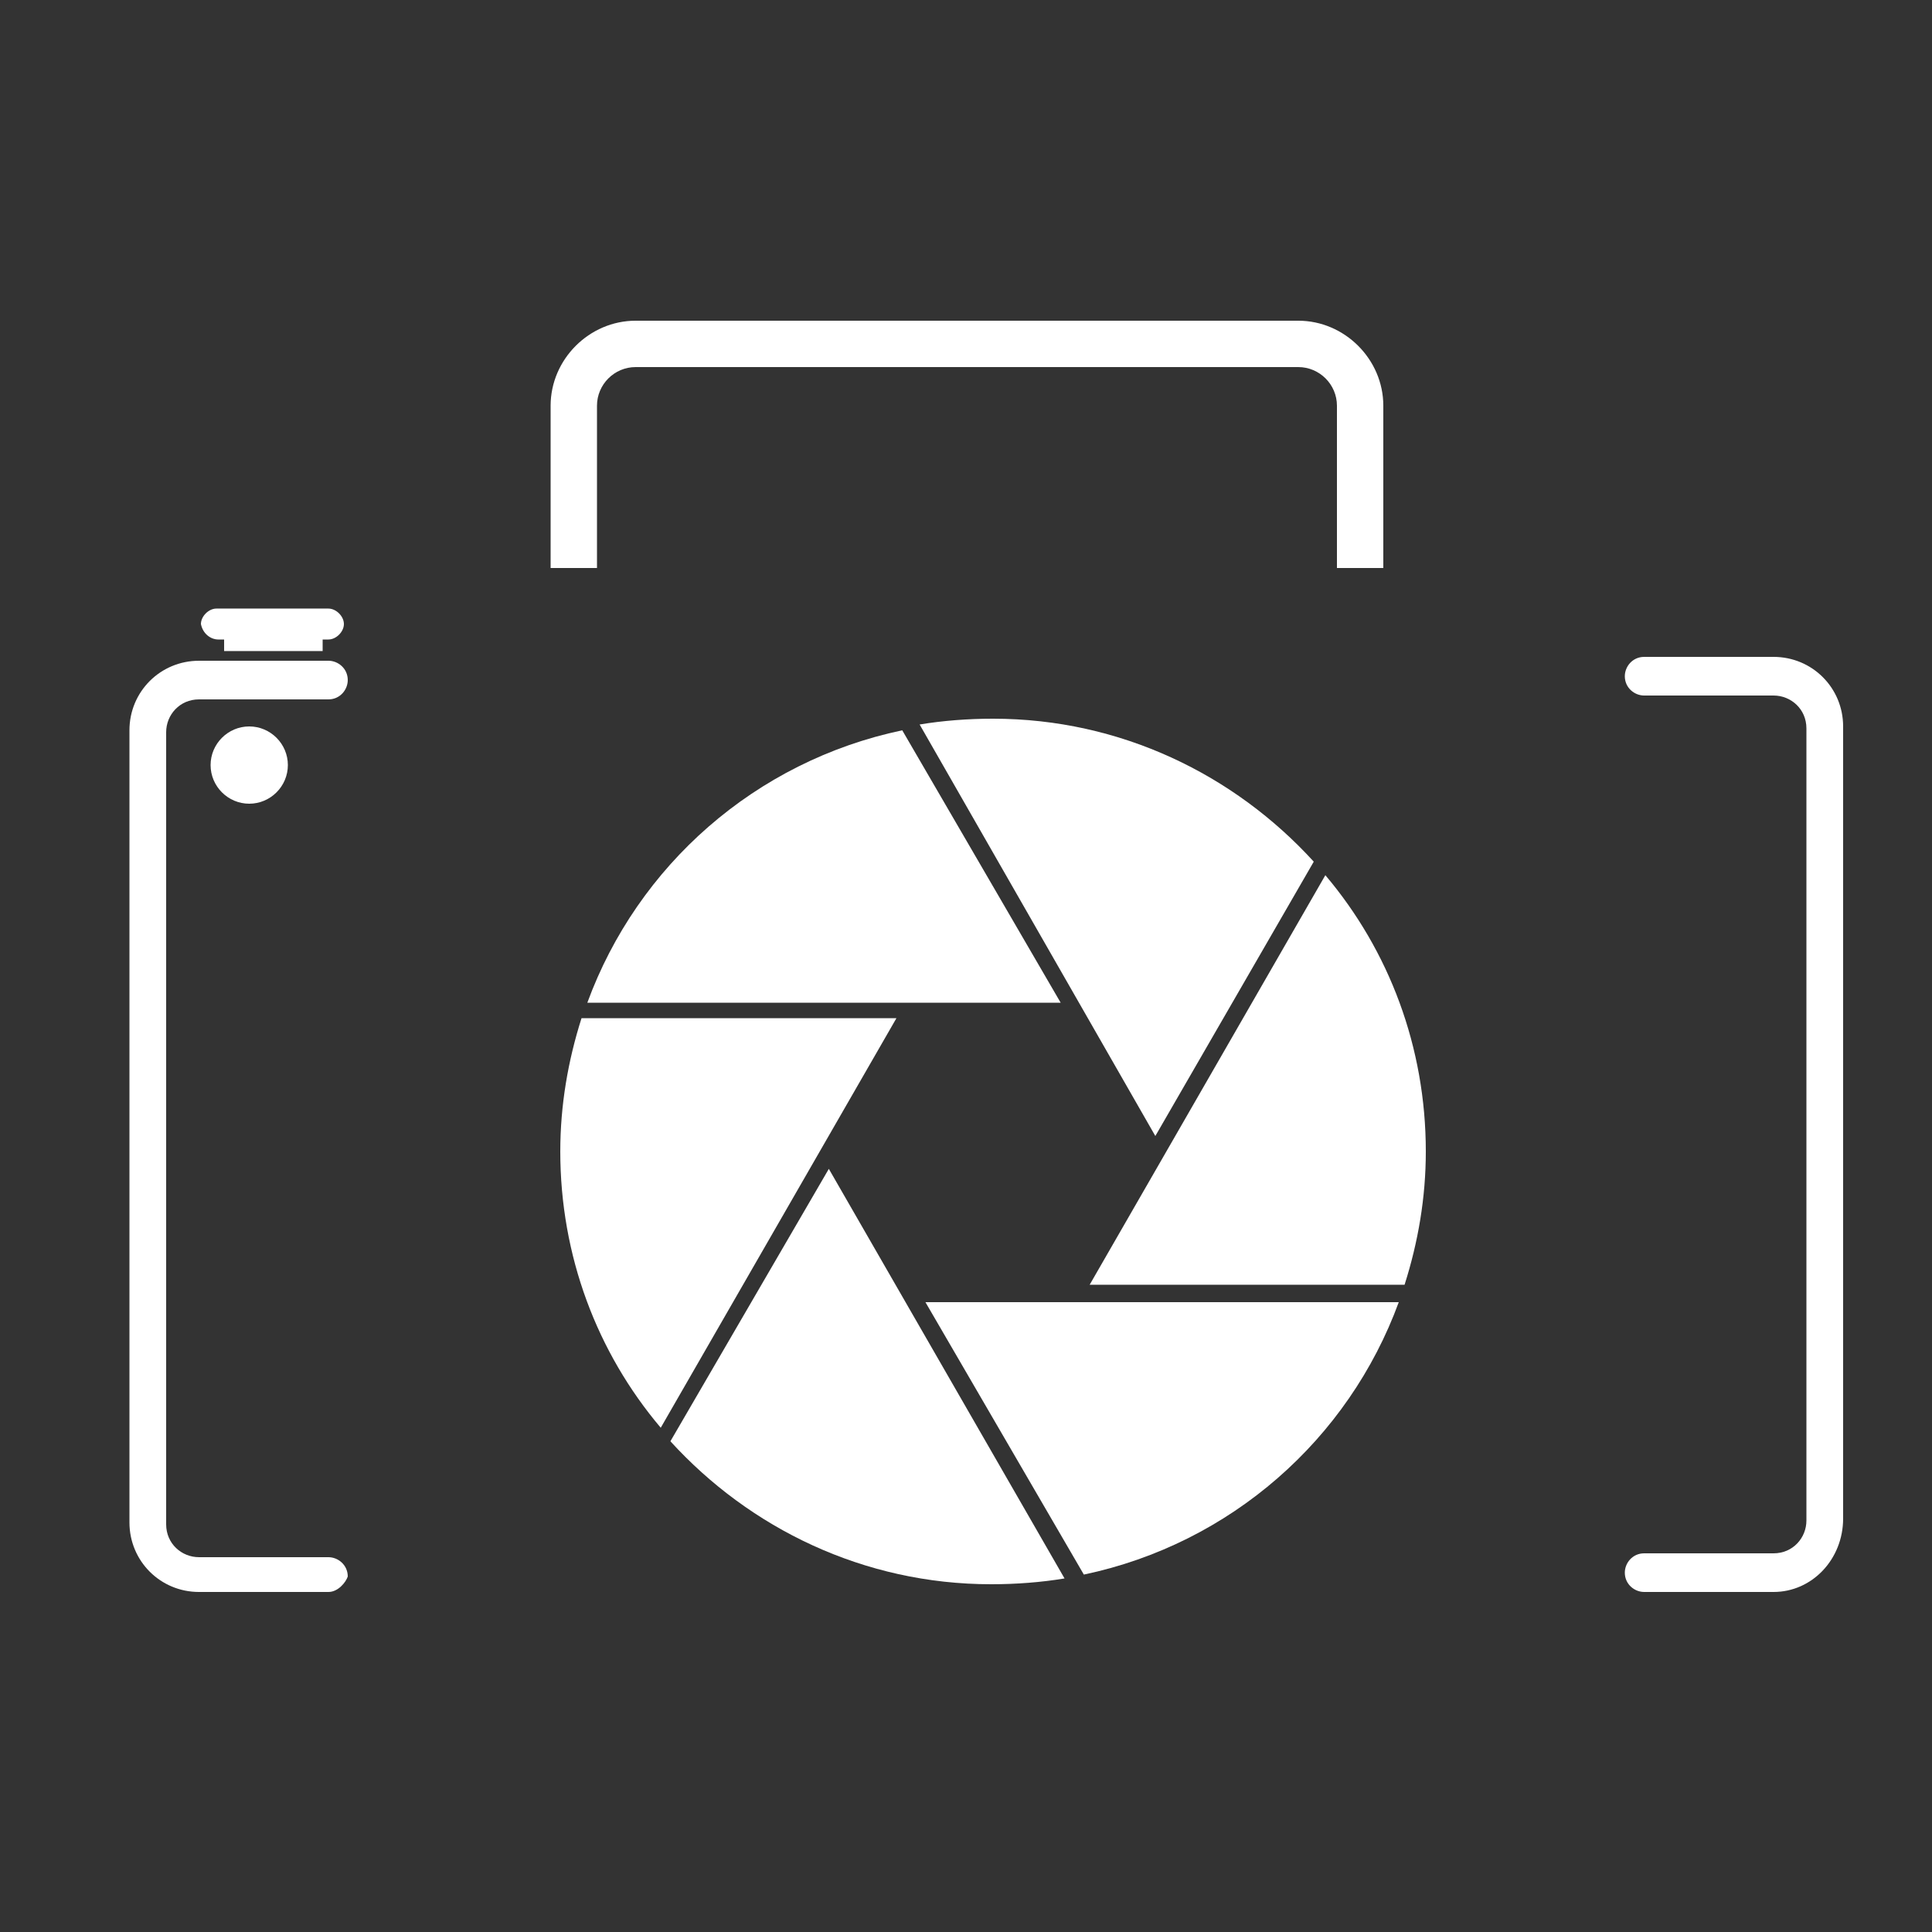
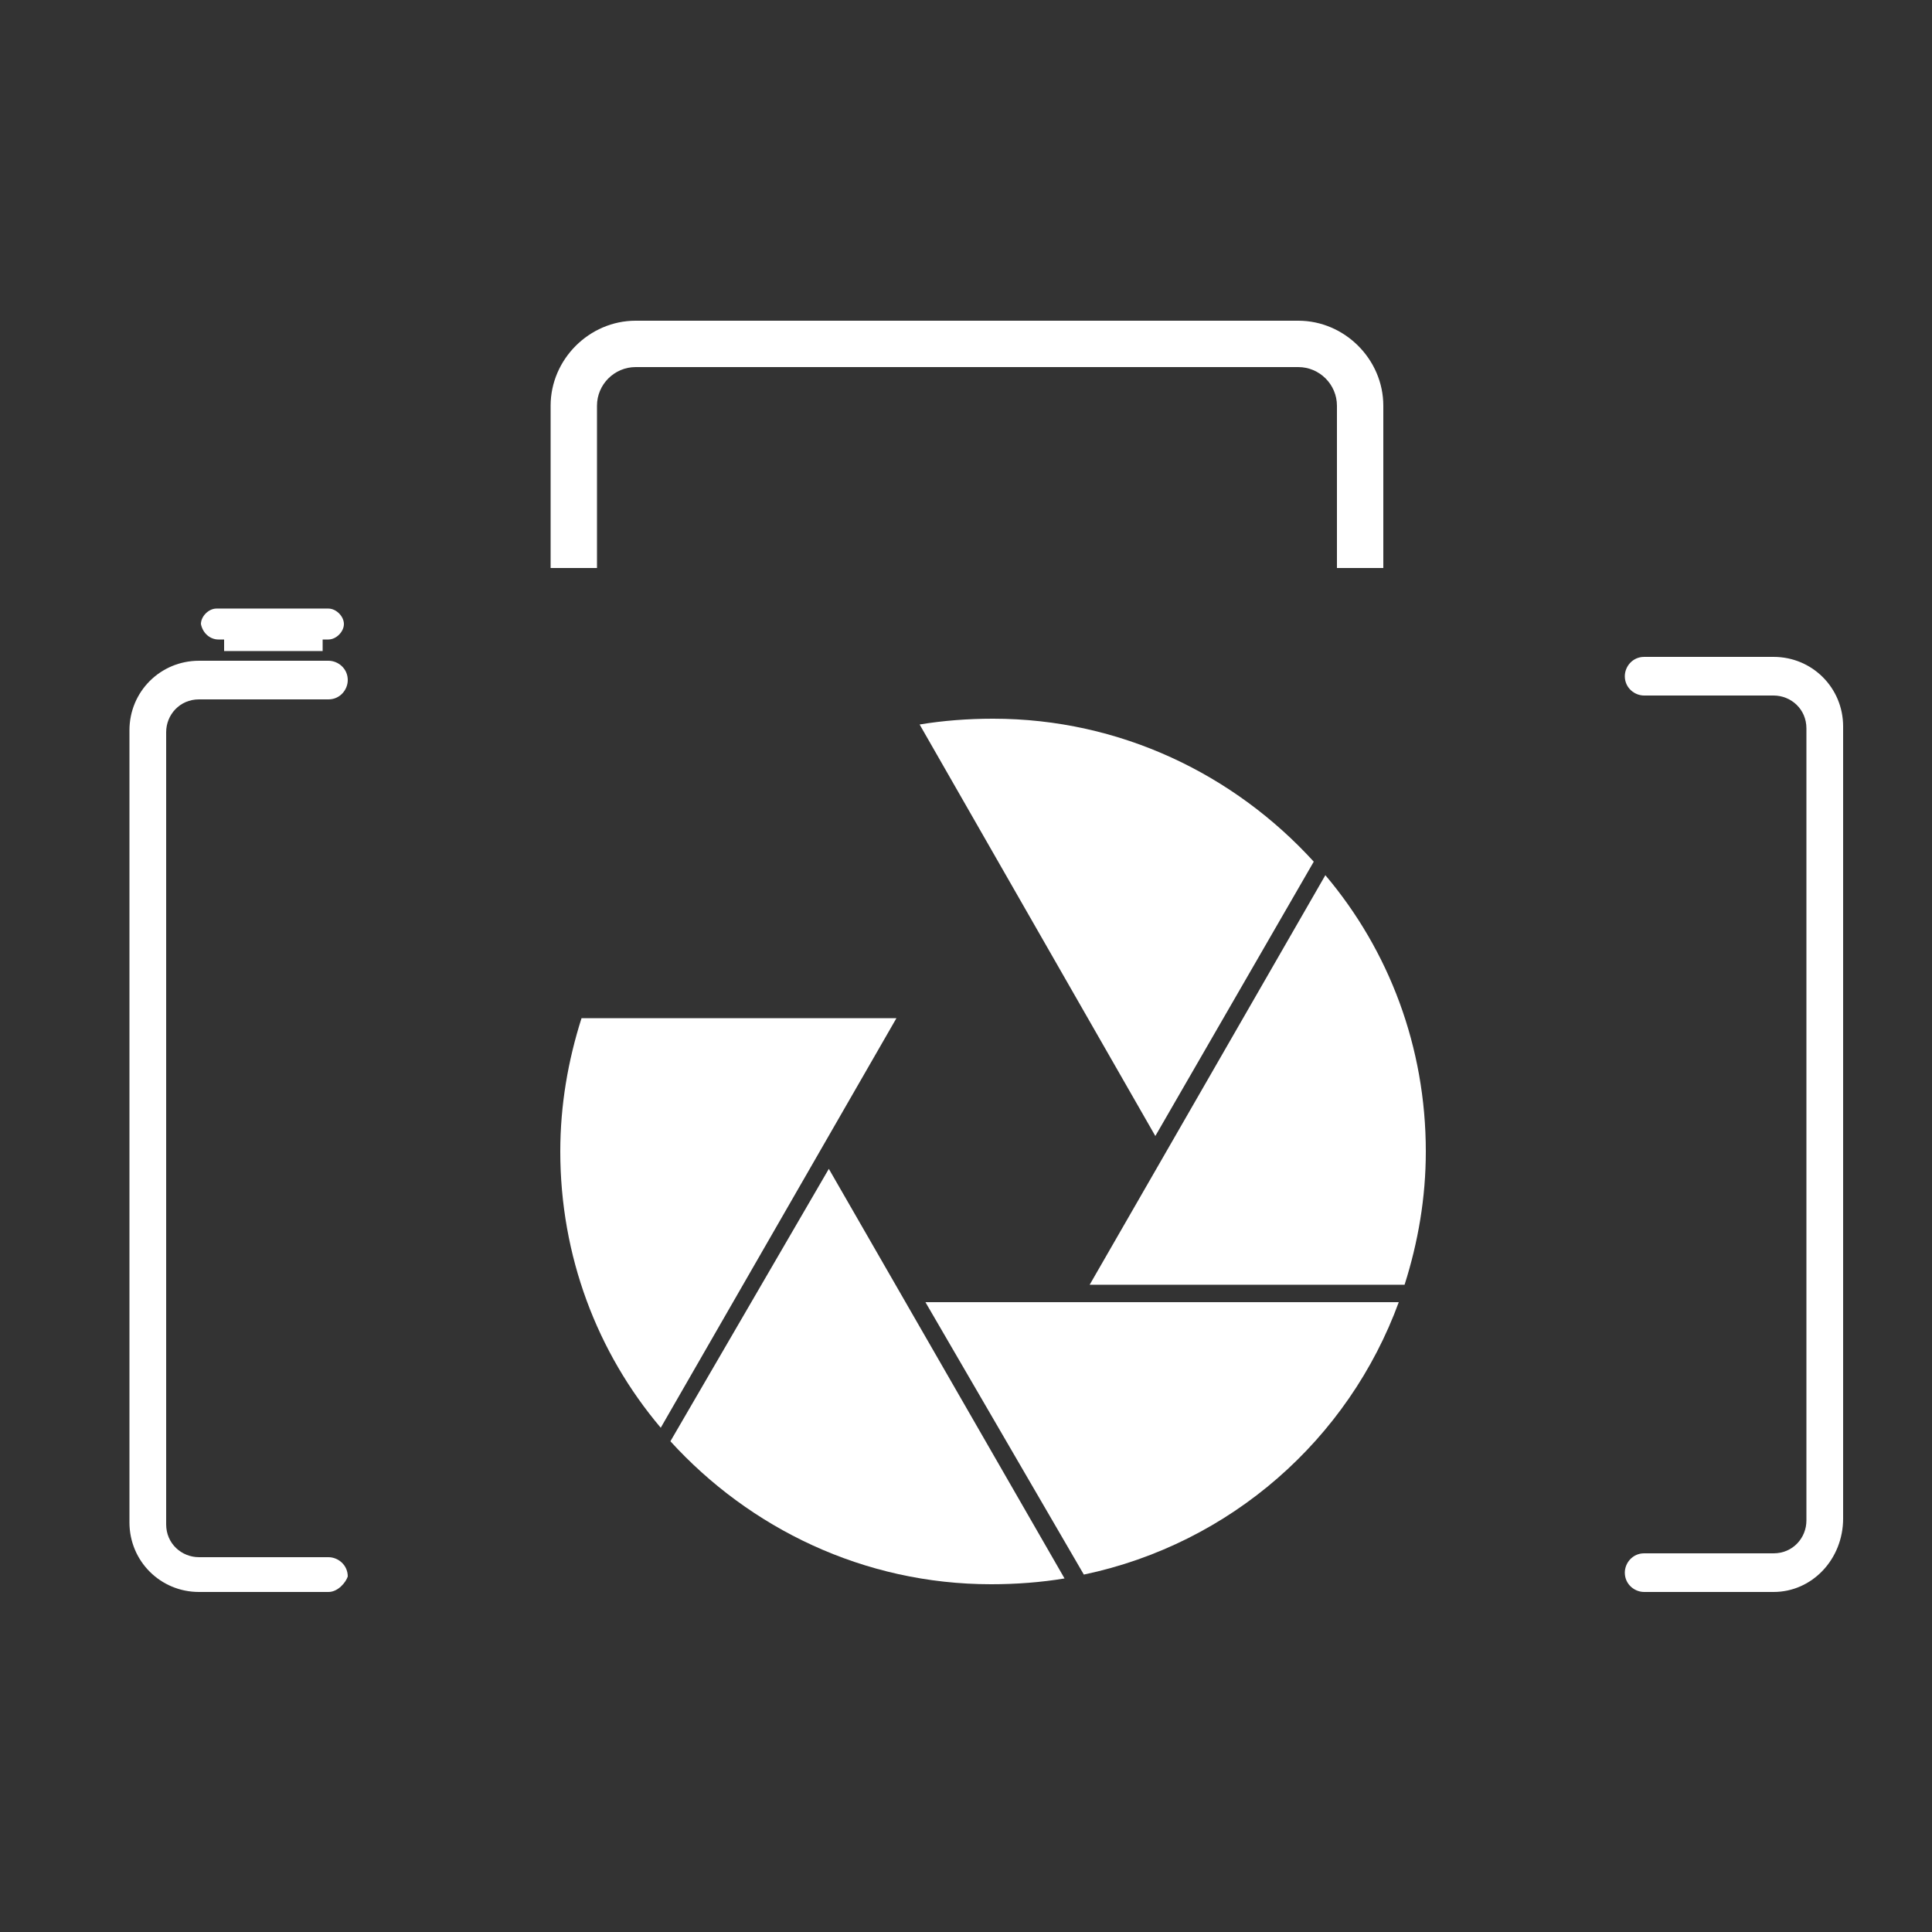
<svg xmlns="http://www.w3.org/2000/svg" width="1200pt" height="1200pt" version="1.1" viewBox="0 0 1200 1200">
  <rect x="0" y="0" width="1200" height="1200" fill="#333333" stroke="none" />
  <g fill="#fff">
-     <path d="m658.8 622.8-98.398-169.2c-91.199 19.199-164.4 84-195.6 169.2z" />
    <path d="m717.6 705.6 98.398-170.4c-49.199-54-120-88.801-199.2-88.801-15.602 0-31.199 1.199-45.602 3.602z" />
    <path d="m872.4 798c8.398-26.398 13.199-54 13.199-82.801 0-64.801-22.801-124.8-62.398-171.6l-146.4 254.4z" />
    <path d="m514.8 726-98.398 169.2c49.199 54 120 88.801 199.2 88.801 15.602 0 31.199-1.199 45.602-3.602z" />
    <path d="m556.8 632.4h-195.6c-8.398 26.398-13.199 54-13.199 82.801 0 64.801 22.801 124.8 62.398 171.6z" />
    <path d="m574.8 808.8 98.398 169.2c91.199-19.199 164.4-84 195.6-169.2z" />
-     <path d="m1101.6 988.8h-80.398c-6 0-12-4.801-12-12 0-6 4.801-12 12-12h80.398c12 0 20.398-9.602 20.398-20.398v-492c0-12-9.602-20.398-20.398-20.398h-80.398c-6 0-12-4.801-12-12 0-6 4.801-12 12-12h80.398c24 0 43.199 19.199 43.199 43.199v492c0 25.195-19.199 45.598-43.199 45.598z" />
+     <path d="m1101.6 988.8h-80.398c-6 0-12-4.801-12-12 0-6 4.801-12 12-12h80.398c12 0 20.398-9.602 20.398-20.398v-492c0-12-9.602-20.398-20.398-20.398h-80.398c-6 0-12-4.801-12-12 0-6 4.801-12 12-12h80.398c24 0 43.199 19.199 43.199 43.199v492c0 25.195-19.199 45.598-43.199 45.598" />
    <path d="m204 988.8h-80.398c-24 0-43.199-19.199-43.199-43.199v-492c0-24 19.199-43.199 43.199-43.199l80.398-0.004c6 0 12 4.801 12 12 0 6-4.801 12-12 12h-80.398c-12 0-20.398 9.602-20.398 20.398v492c0 12 9.602 20.398 20.398 20.398l80.398 0.004c6 0 12 4.801 12 12-1.199 3.602-6 9.602-12 9.602z" />
    <path d="m859.2 352.8h-28.801v-100.8c0-13.199-10.801-24-24-24h-411.6c-13.199 0-24 10.801-24 24v100.8h-28.801v-100.8c0-28.801 24-52.801 52.801-52.801h411.6c28.801 0 52.801 24 52.801 52.801z" />
    <path d="m135.6 397.2h3.602v7.199h61.199v-7.199h3.602c4.801 0 9.602-4.801 9.602-9.602 0-4.801-4.801-9.602-9.602-9.602h-69.602c-4.801 0-9.602 4.801-9.602 9.602 1.199 6.004 6 9.602 10.801 9.602z" />
-     <path d="m154.8 499.2c-13.199 0-24-10.801-24-24s10.801-24 24-24 24 10.801 24 24-10.801 24-24 24z" />
  </g>
</svg>